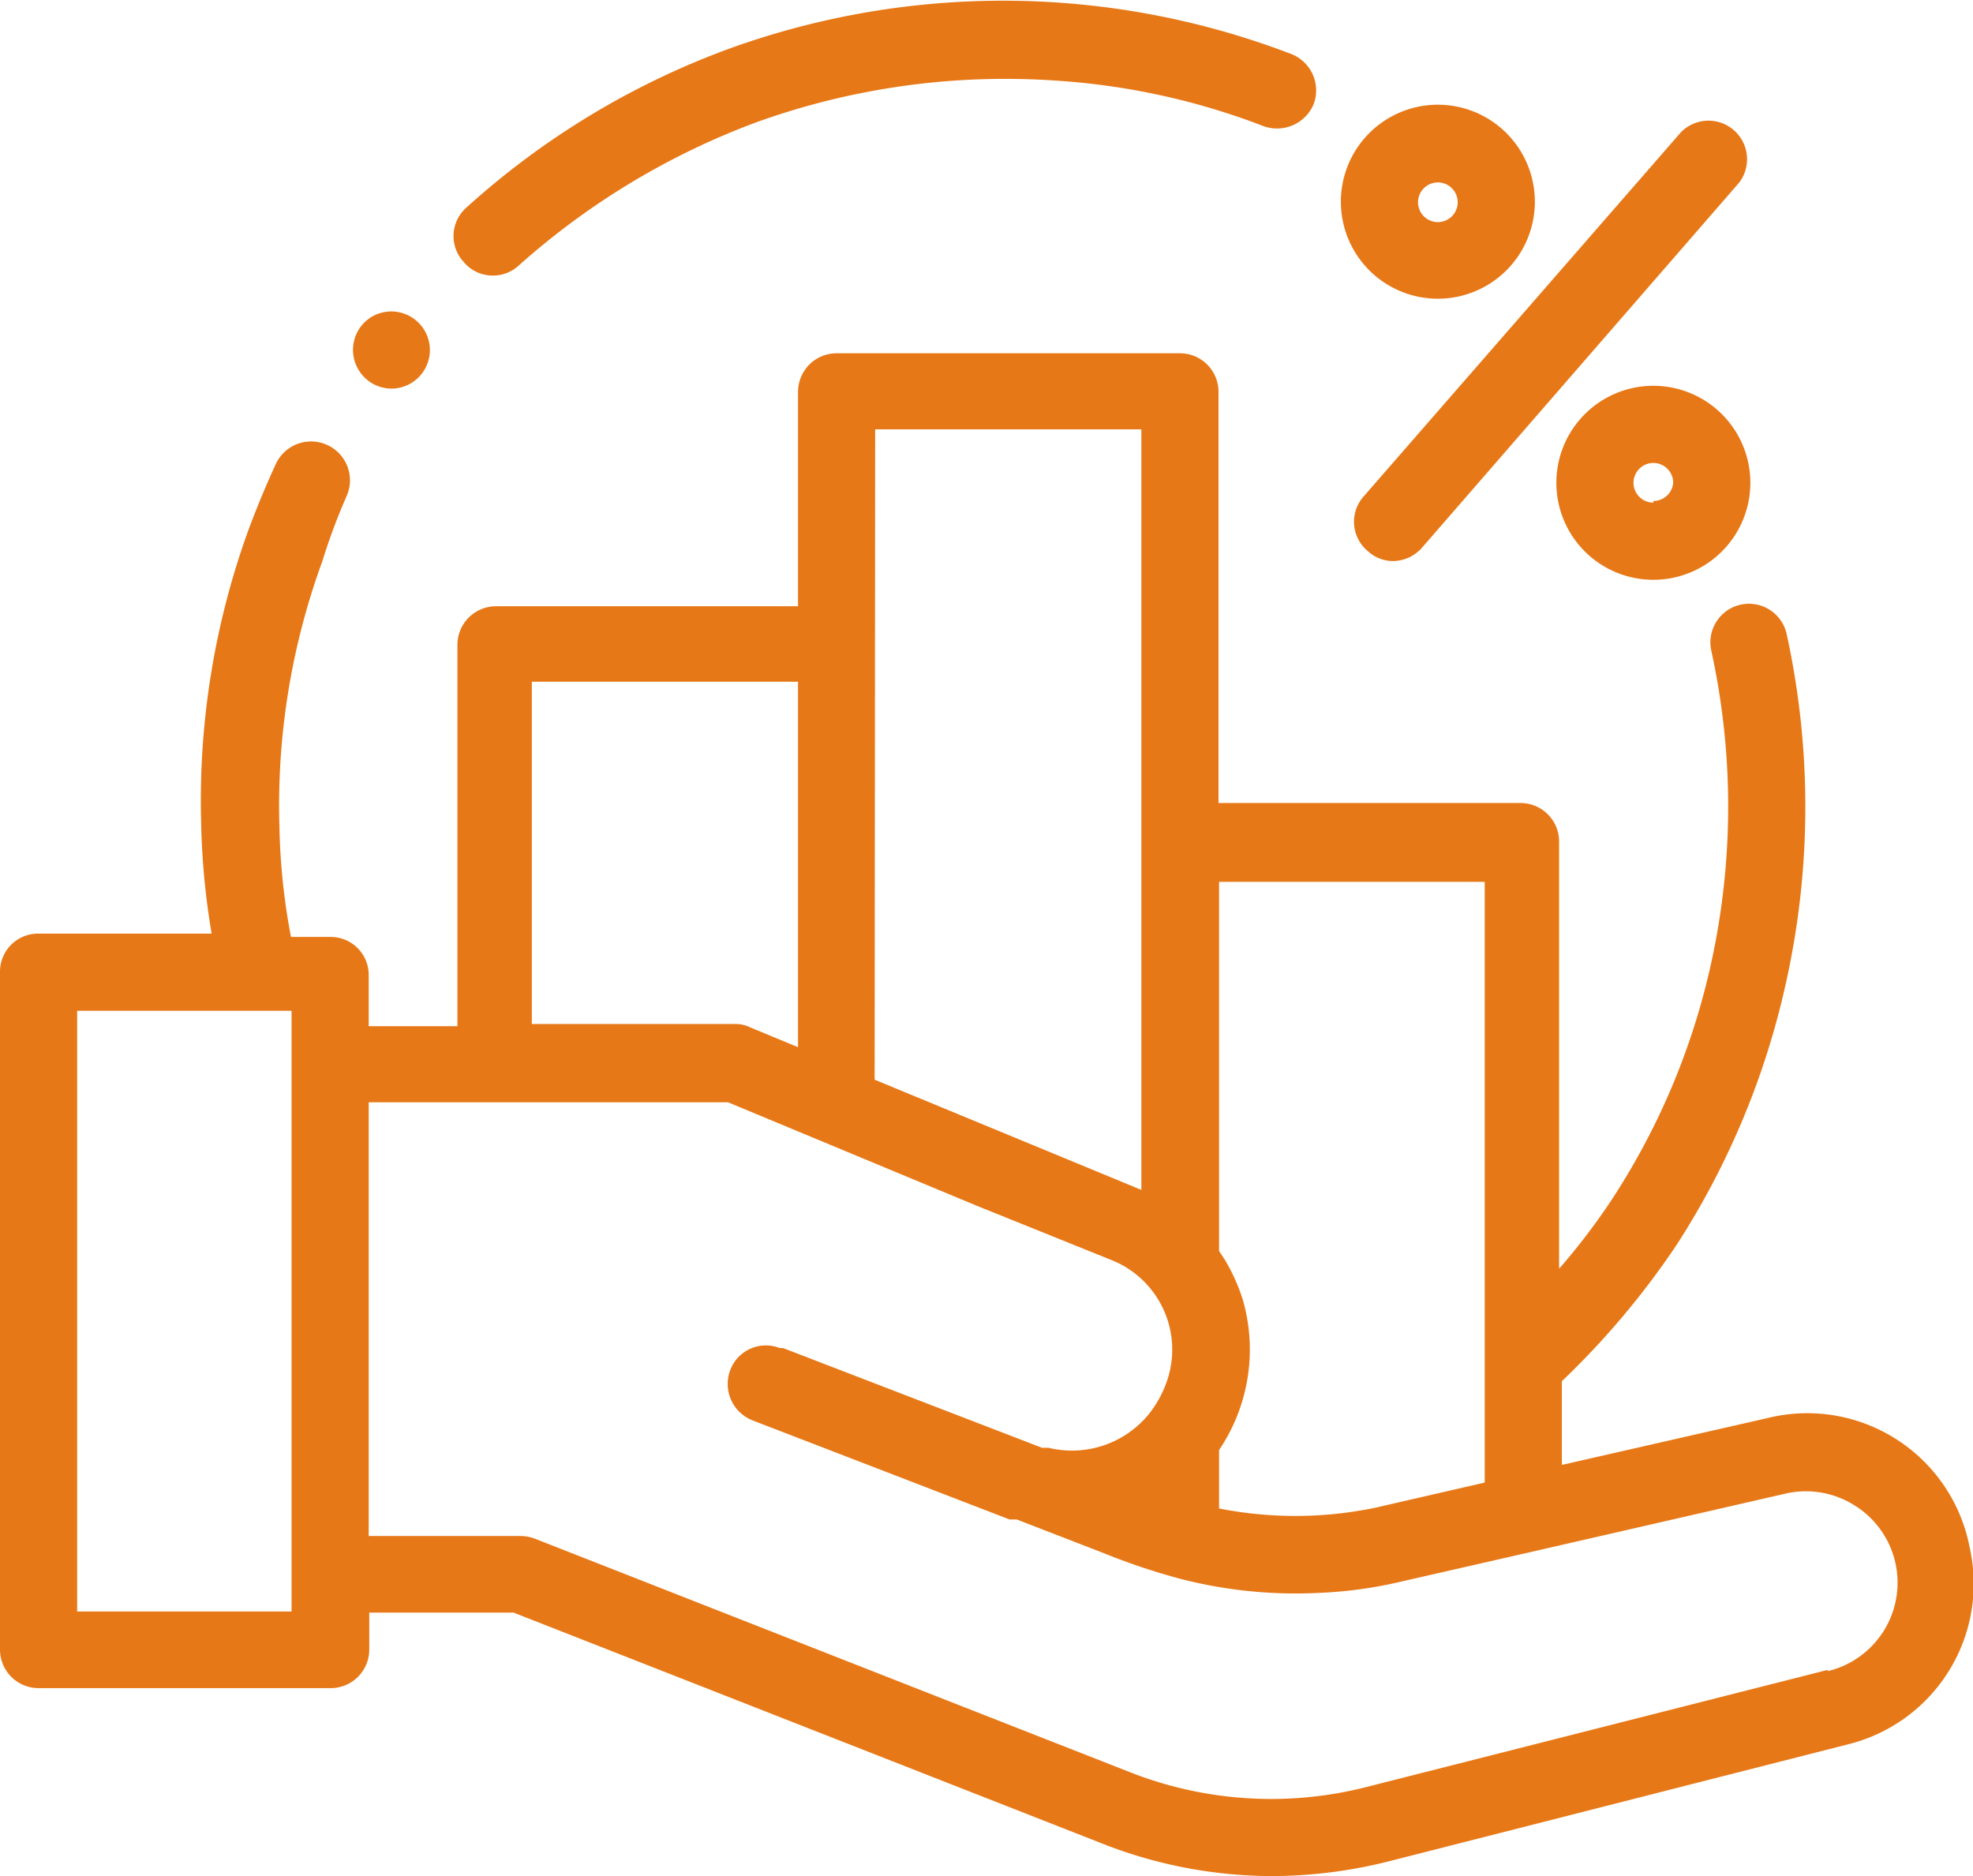
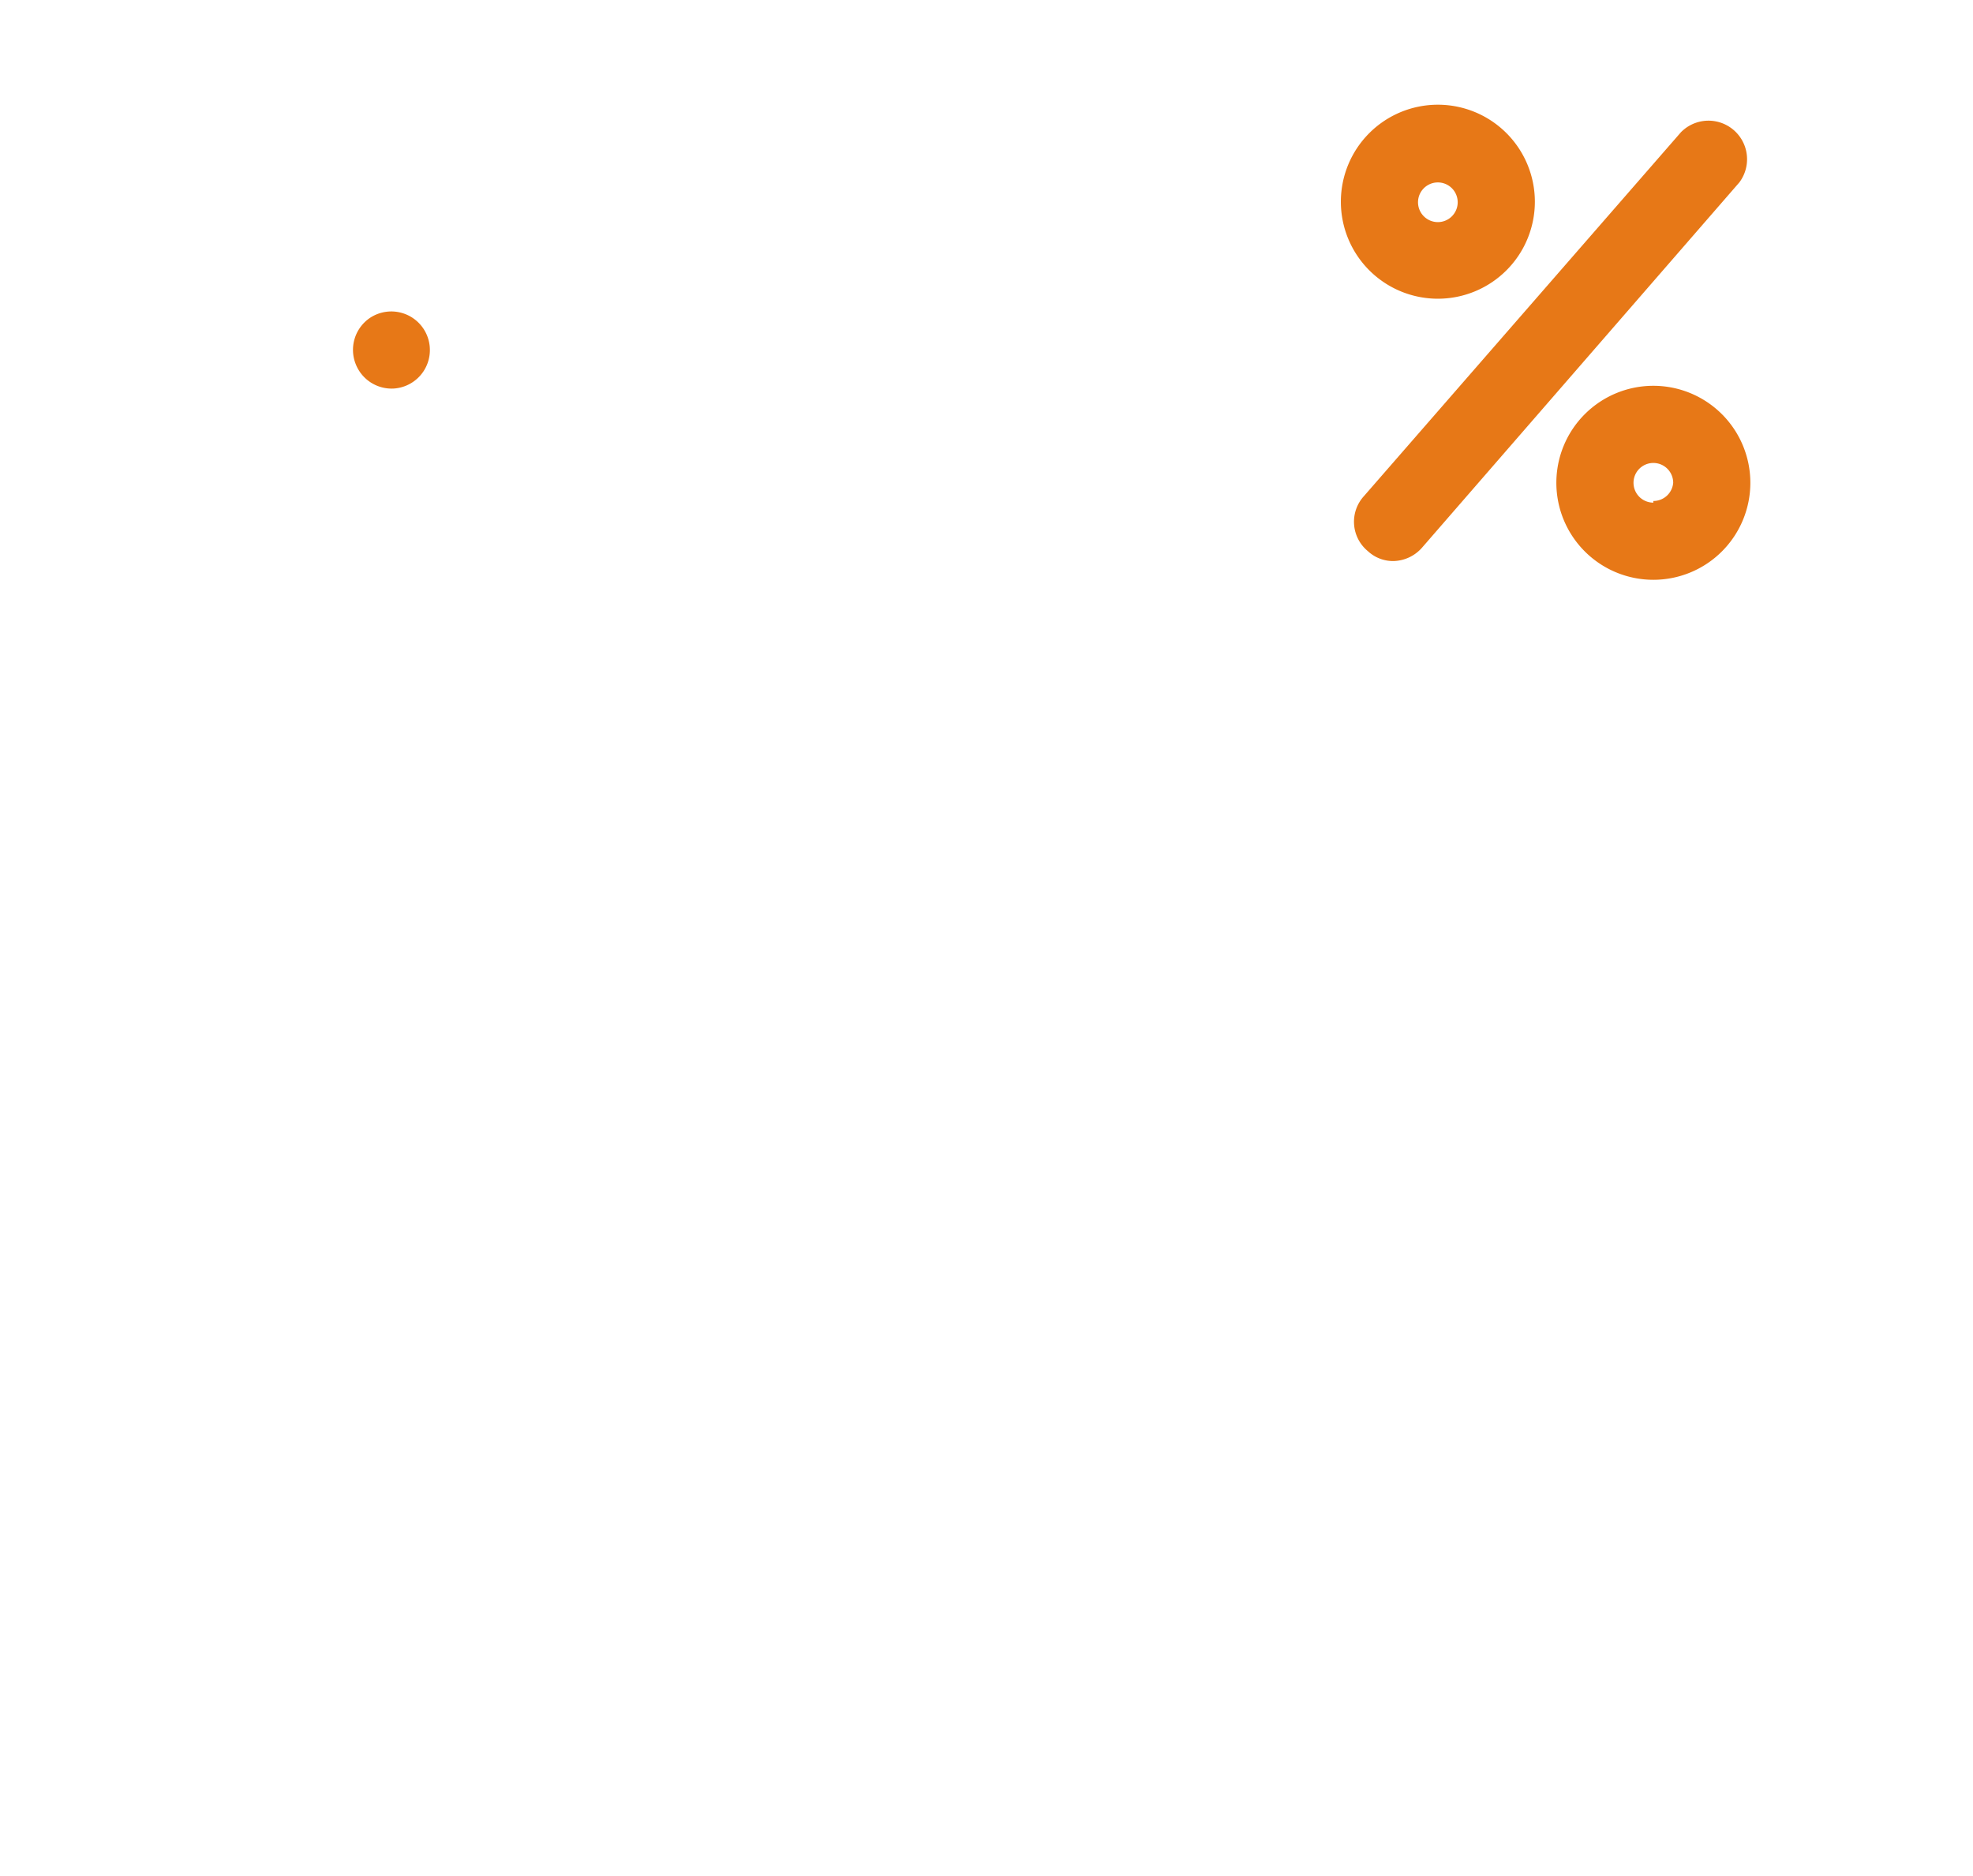
<svg xmlns="http://www.w3.org/2000/svg" viewBox="0 0 35.8 34.04">
  <defs>
    <style>.cls-1{fill:#e77817}</style>
  </defs>
  <g id="Layer_2" data-name="Layer 2">
    <g id="Layer_1-2" data-name="Layer 1">
-       <path class="cls-1" d="M35.74 28.08a3 3 0 0 0-3.67-2.35l-3.73.85v-1.52a14.73 14.73 0 0 0 2.08-2.47 14.48 14.48 0 0 0 2-4.82 14.68 14.68 0 0 0 0-6.26.7.7 0 1 0-1.37.29 13.22 13.22 0 0 1 0 5.67 12.86 12.86 0 0 1-1.84 4.35 12 12 0 0 1-.92 1.2v-7.75a.7.7 0 0 0-.7-.7h-5.48V7.11a.7.7 0 0 0-.7-.7h-6.23a.7.7 0 0 0-.49.2.71.71 0 0 0-.21.5V11H9a.7.7 0 0 0-.7.7v6.92H6.69v-.95A.69.69 0 0 0 6 17h-.72a11.77 11.77 0 0 1-.21-2 12.91 12.91 0 0 1 .78-4.82A10.94 10.94 0 0 1 6.29 9 .7.7 0 0 0 5 8.43c-.18.39-.34.78-.49 1.18a14.4 14.4 0 0 0-.86 5.33 13.67 13.67 0 0 0 .19 2H.7a.69.69 0 0 0-.7.69v12.3a.7.7 0 0 0 .7.7H6a.7.7 0 0 0 .7-.7v-.67h2.62L20 33.45a8.43 8.43 0 0 0 3.08.59 8.73 8.73 0 0 0 2.09-.26l8.36-2.13a3 3 0 0 0 2.21-3.57zM26.94 16v10.9l-1.87.43c-.2.05-.4.08-.6.11a7.13 7.13 0 0 1-2.35-.07v-1.06a3.26 3.26 0 0 0 .43-2.73 3.41 3.41 0 0 0-.33-.73l-.1-.15V16zM15.88 7.79h4.83v13.8L18 20.47l-2.13-.88zm-6.23 4.58h4.83V19l-.87-.36a.58.58 0 0 0-.26-.06h-3.7zM5.29 29.24H1.4v-10.9h3.89zm27.87 1.06l-8.35 2.12a7 7 0 0 1-4.32-.27L9.71 27.92a.75.75 0 0 0-.26-.05H6.69V20h6.52l4.52 1.88 2.48 1a1.75 1.75 0 0 1 .93 2.27 2 2 0 0 1-.28.49 1.8 1.8 0 0 1-1.83.63h-.12l-4.7-1.81h-.06a.69.69 0 0 0-.9.4.71.71 0 0 0 .4.91l4.67 1.8h.13l1.55.6a12 12 0 0 0 1.43.48 8.38 8.38 0 0 0 2.54.25 7.8 7.8 0 0 0 1.44-.2l2.41-.55 4.58-1.05a1.65 1.65 0 0 1 1.26.22 1.65 1.65 0 0 1-.49 3zM8.94 5a.69.69 0 0 0 .47-.18 13.57 13.57 0 0 1 4.31-2.6 13.34 13.34 0 0 1 5.4-.76 12.74 12.74 0 0 1 3.81.83.72.72 0 0 0 .91-.41.71.71 0 0 0-.41-.9 14.62 14.62 0 0 0-10.19-.1 14.57 14.57 0 0 0-4.77 2.88.69.69 0 0 0-.05 1 .68.68 0 0 0 .52.24z" />
      <path class="cls-1" d="M24.82 10a.67.67 0 0 0 .46.18.71.71 0 0 0 .52-.24l5.76-6.63a.7.7 0 0 0-1.06-.91L24.75 9a.69.69 0 0 0 .07 1zM30 7a1.76 1.76 0 1 0 1.76 1.76A1.76 1.76 0 0 0 30 7zm0 2.12a.36.36 0 1 1 .36-.36.36.36 0 0 1-.36.33zm-3.91-3.7a1.76 1.76 0 1 0-1.76-1.76 1.76 1.76 0 0 0 1.76 1.76zm0-2.11a.36.36 0 1 1-.36.35.36.36 0 0 1 .36-.35zM6.46 6.62a.7.7 0 0 0 .68.43.7.7 0 1 0-.43-1.28.7.7 0 0 0-.25.85z" />
    </g>
  </g>
</svg>